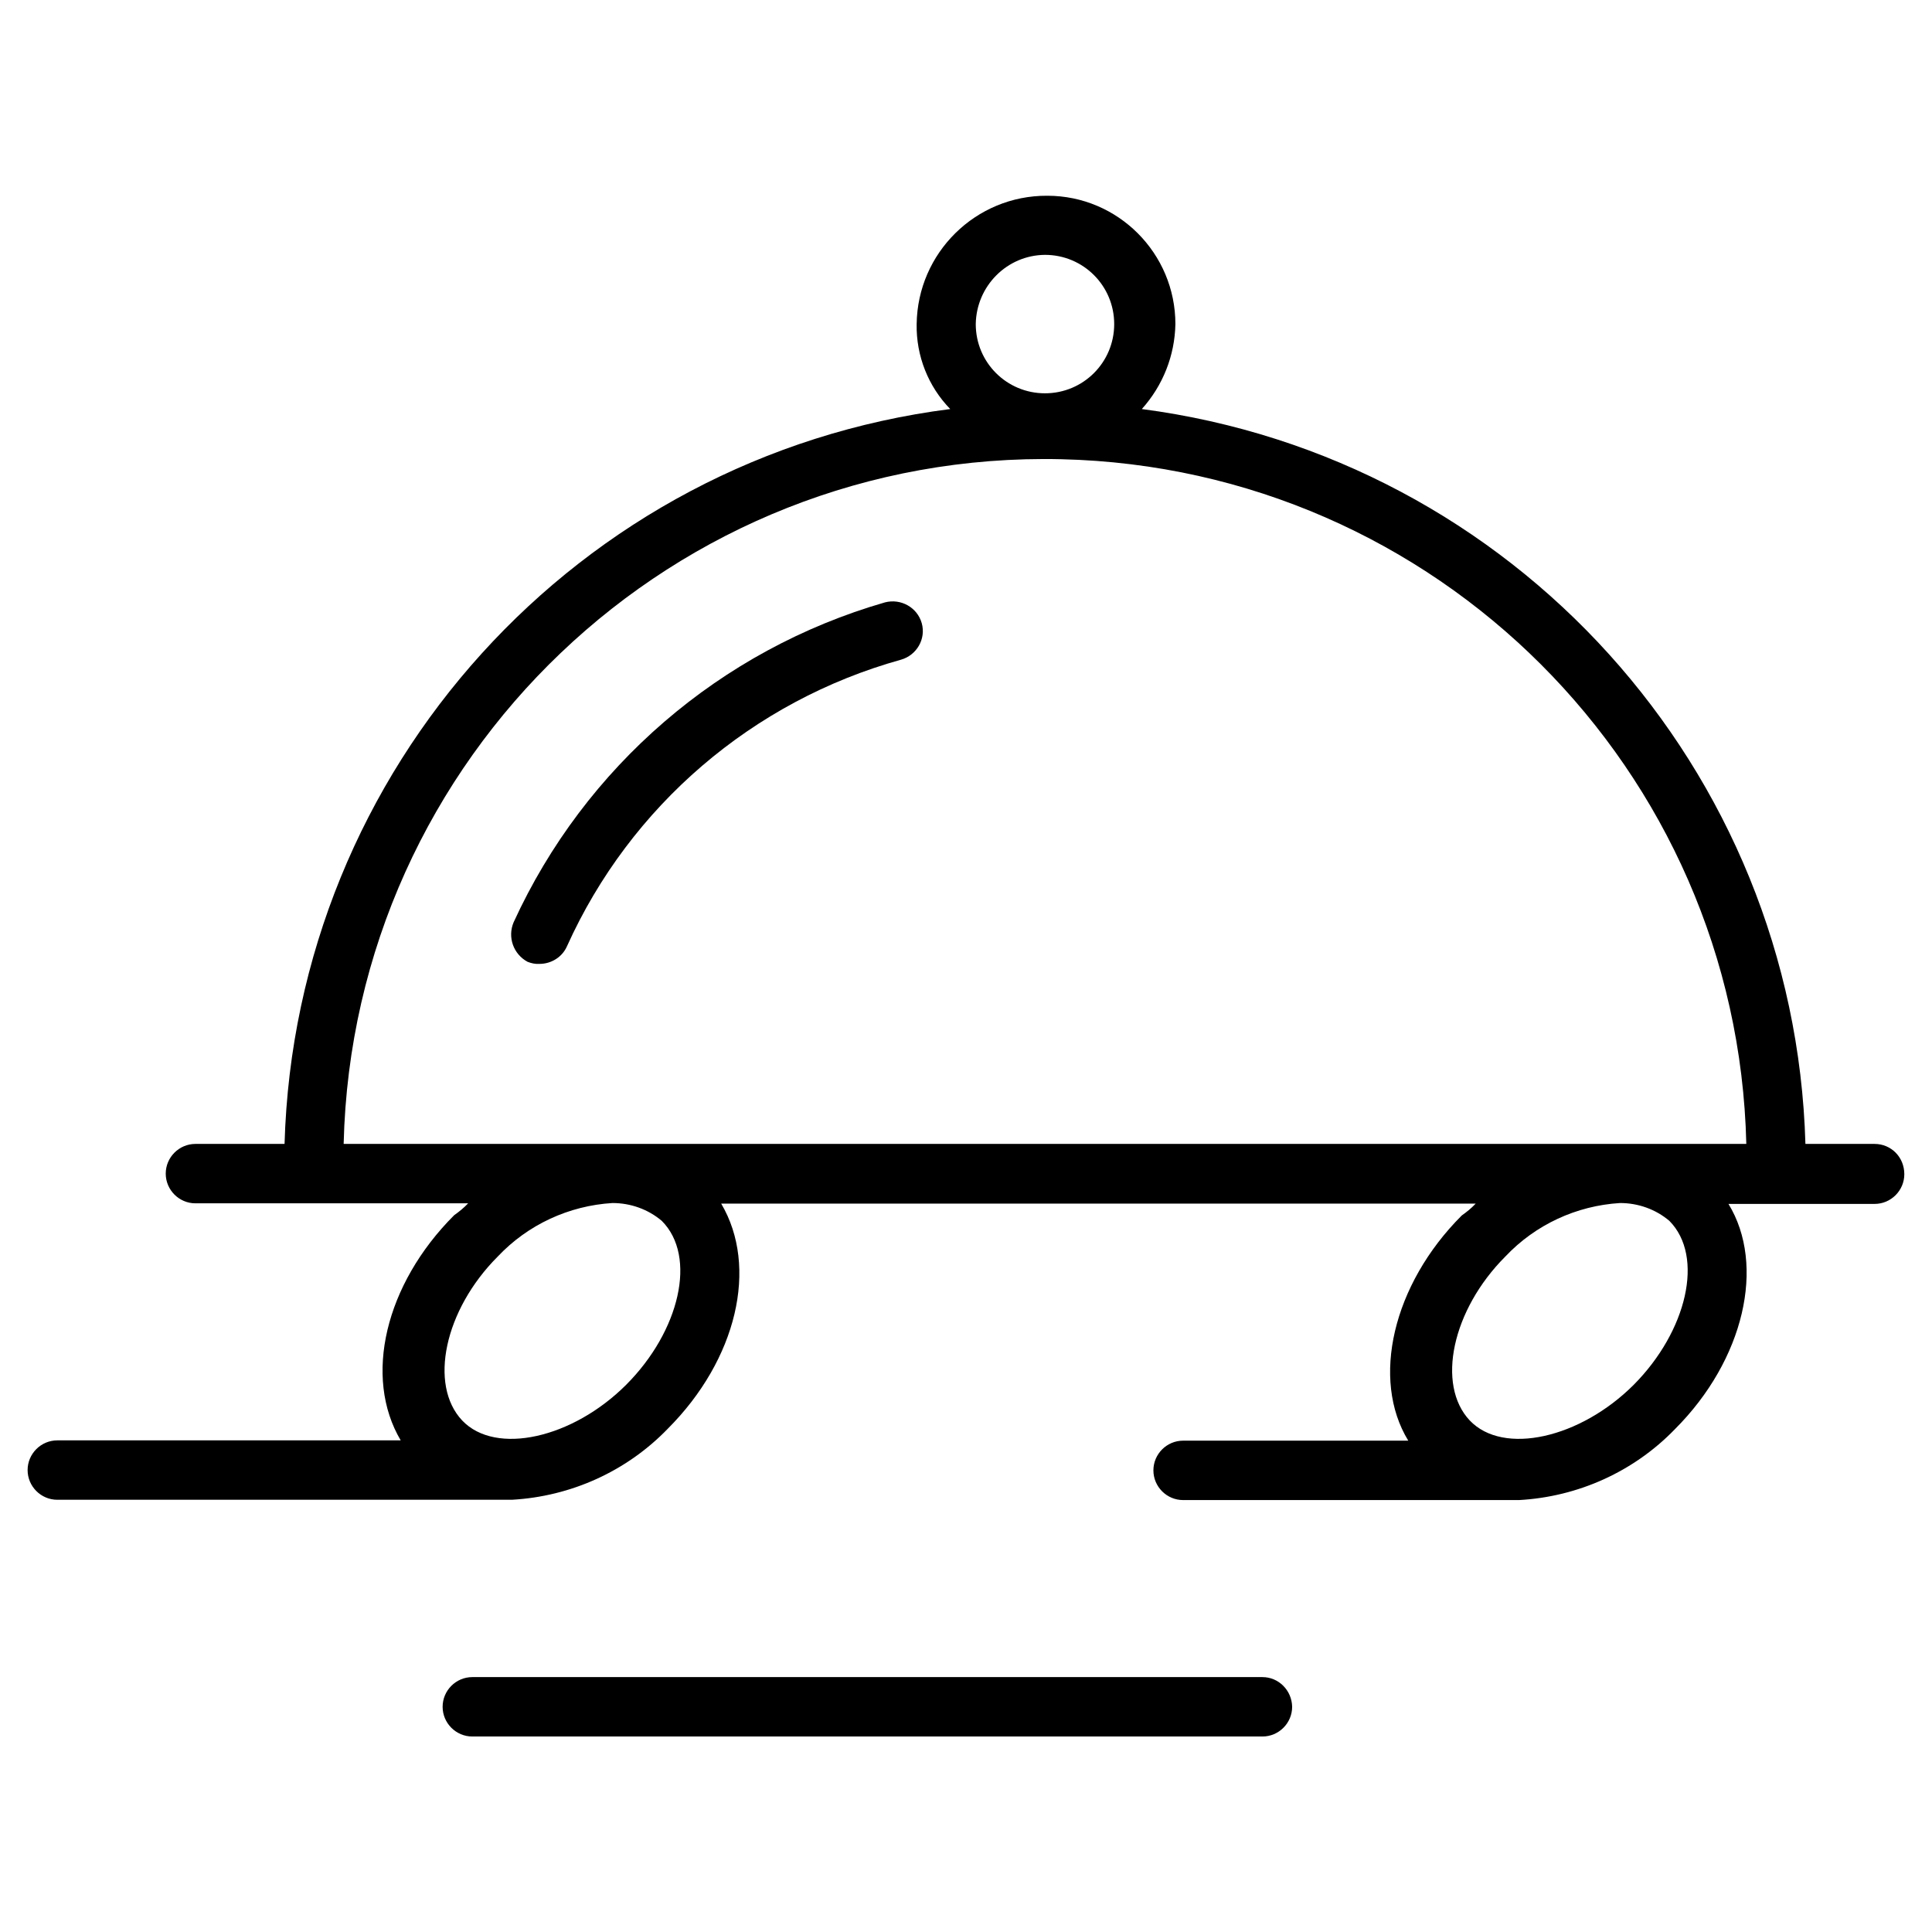
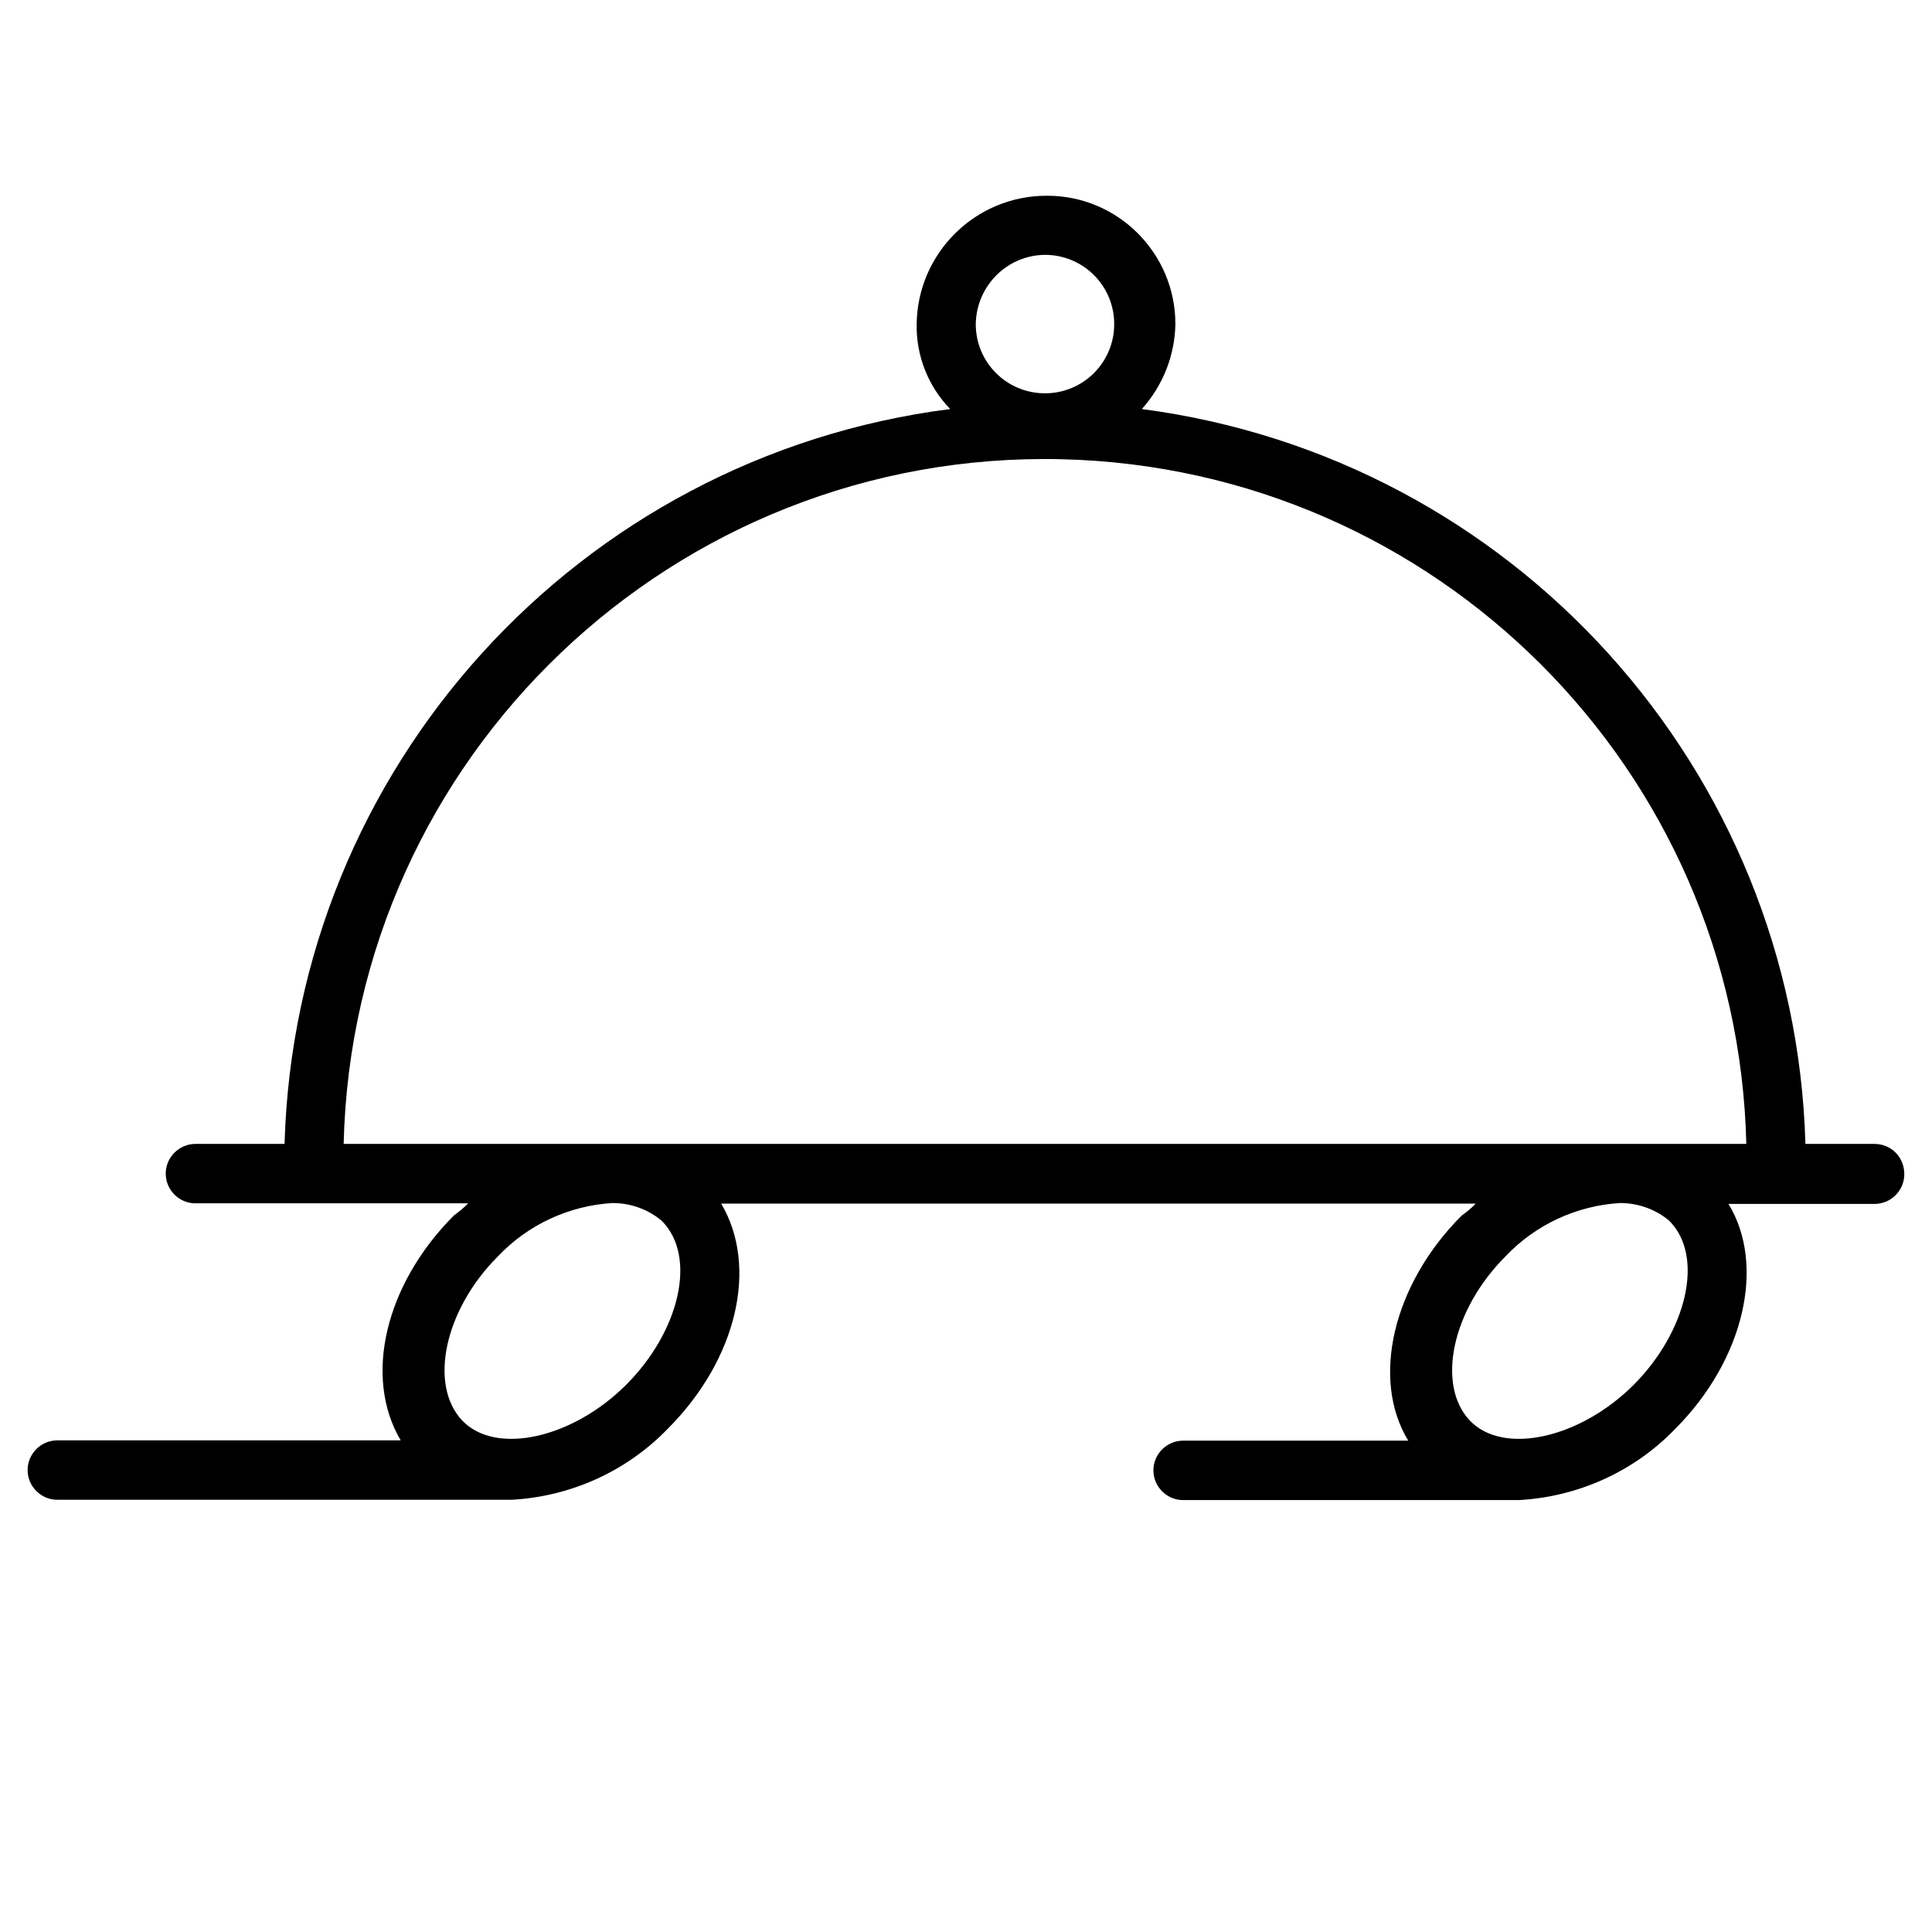
<svg xmlns="http://www.w3.org/2000/svg" fill="#000000" width="800px" height="800px" version="1.1" viewBox="144 144 512 512">
  <g>
    <path d="m640.8 447.15h-18.344c-2.832-99.344-77.383-181.84-175.86-194.75 5.59-6.219 8.738-14.168 8.895-22.516 0-18.734-15.191-34.008-33.93-34.008h-0.078c-18.895-0.078-34.32 15.113-34.559 34.008-0.156 8.422 3.07 16.531 8.895 22.516-98.715 12.594-173.57 95.25-176.41 194.75h-23.617c-4.328 0-7.871 3.543-7.871 7.871 0 4.328 3.543 7.871 7.871 7.871h72.266c-1.102 1.18-2.363 2.203-3.699 3.148-18.344 18.344-24.09 42.902-14.168 59.672h-91.004c-4.328 0-7.871 3.543-7.871 7.871 0 4.328 3.543 7.871 7.871 7.871h120.44c15.664-0.867 30.465-7.559 41.328-18.812 18.344-18.344 24.09-42.902 14.168-59.672h199.95c-1.102 1.18-2.363 2.203-3.699 3.148-18.344 18.344-24.09 43.453-14.168 59.672h-59.672c-4.328 0-7.871 3.543-7.871 7.871 0 4.328 3.543 7.871 7.871 7.871h89.031c15.664-0.867 30.465-7.559 41.328-18.812 18.344-18.344 24.09-43.453 14.168-59.672h38.73c4.328 0 7.871-3.543 7.871-7.871 0.008-4.562-3.535-8.027-7.863-8.027zm-219.87-235.61c10.156 0 18.344 8.188 18.344 18.344s-8.188 18.344-18.344 18.344-18.344-8.188-18.344-18.344c0.16-10.078 8.27-18.266 18.344-18.344zm-111 299.45c-14.168 14.168-34.559 18.812-43.453 9.445-8.895-9.445-4.723-29.285 9.445-43.453 7.949-8.422 18.812-13.461 30.387-14.168 4.801 0 9.445 1.652 13.066 4.723 9.449 9.449 4.727 29.285-9.445 43.453zm267.02 0c-14.168 14.168-34.559 18.812-43.453 9.445-8.895-9.445-4.723-29.285 9.445-43.453 7.949-8.422 18.812-13.461 30.387-14.168 4.801 0 9.445 1.652 13.066 4.723 9.371 9.449 4.644 29.285-9.445 43.453zm-268.59-63.84h-73.289c2.441-102.65 87.617-183.89 190.27-181.45 99.188 2.363 179.09 82.184 181.45 181.45z" />
-     <path d="m378.51 303.64c-43.609 12.594-79.508 43.531-98.398 84.781-1.652 3.938-0.078 8.422 3.699 10.469 1.023 0.395 2.047 0.629 3.148 0.551 3.148 0 6.062-1.812 7.32-4.723 16.766-37.156 49.199-64.945 88.48-75.887 4.172-1.18 6.691-5.512 5.512-9.684-1.18-4.168-5.512-6.609-9.762-5.508z" />
-     <path d="m478.56 588.45h-209.39c-4.328 0-7.871 3.543-7.871 7.871s3.543 7.871 7.871 7.871h209.39c4.328 0 7.871-3.543 7.871-7.871-0.078-4.328-3.543-7.871-7.871-7.871z" />
  </g>
</svg>